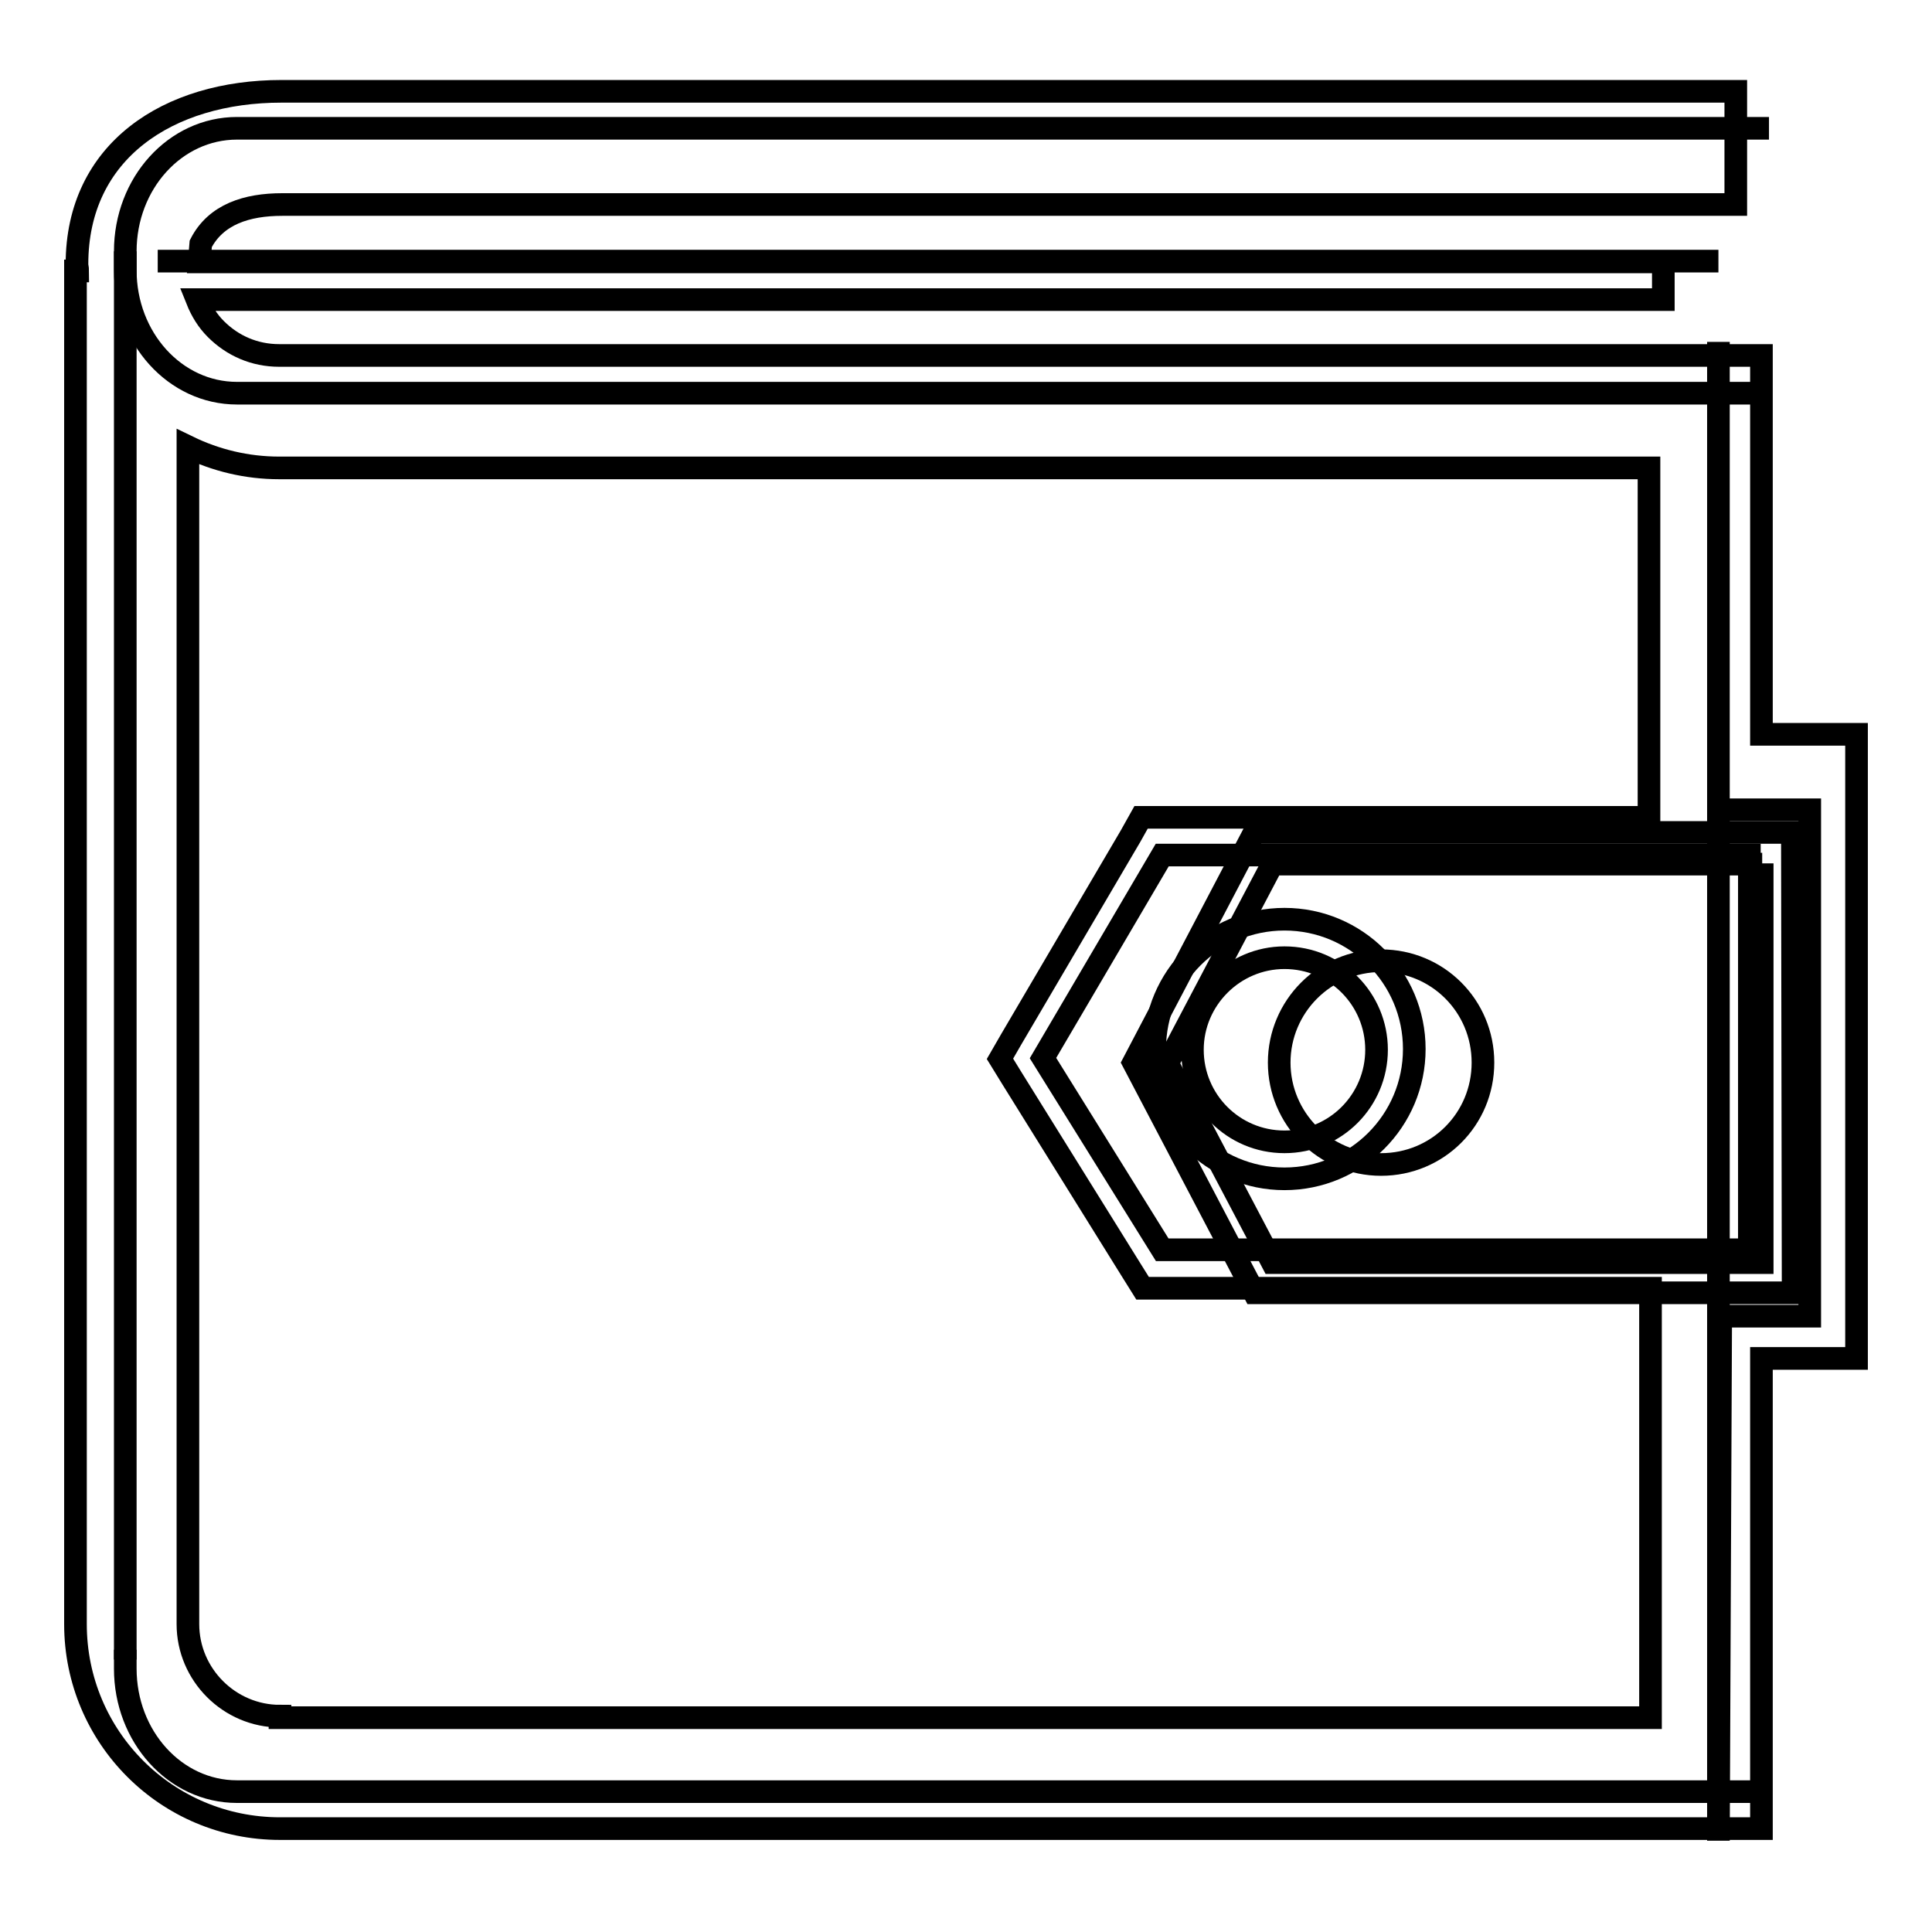
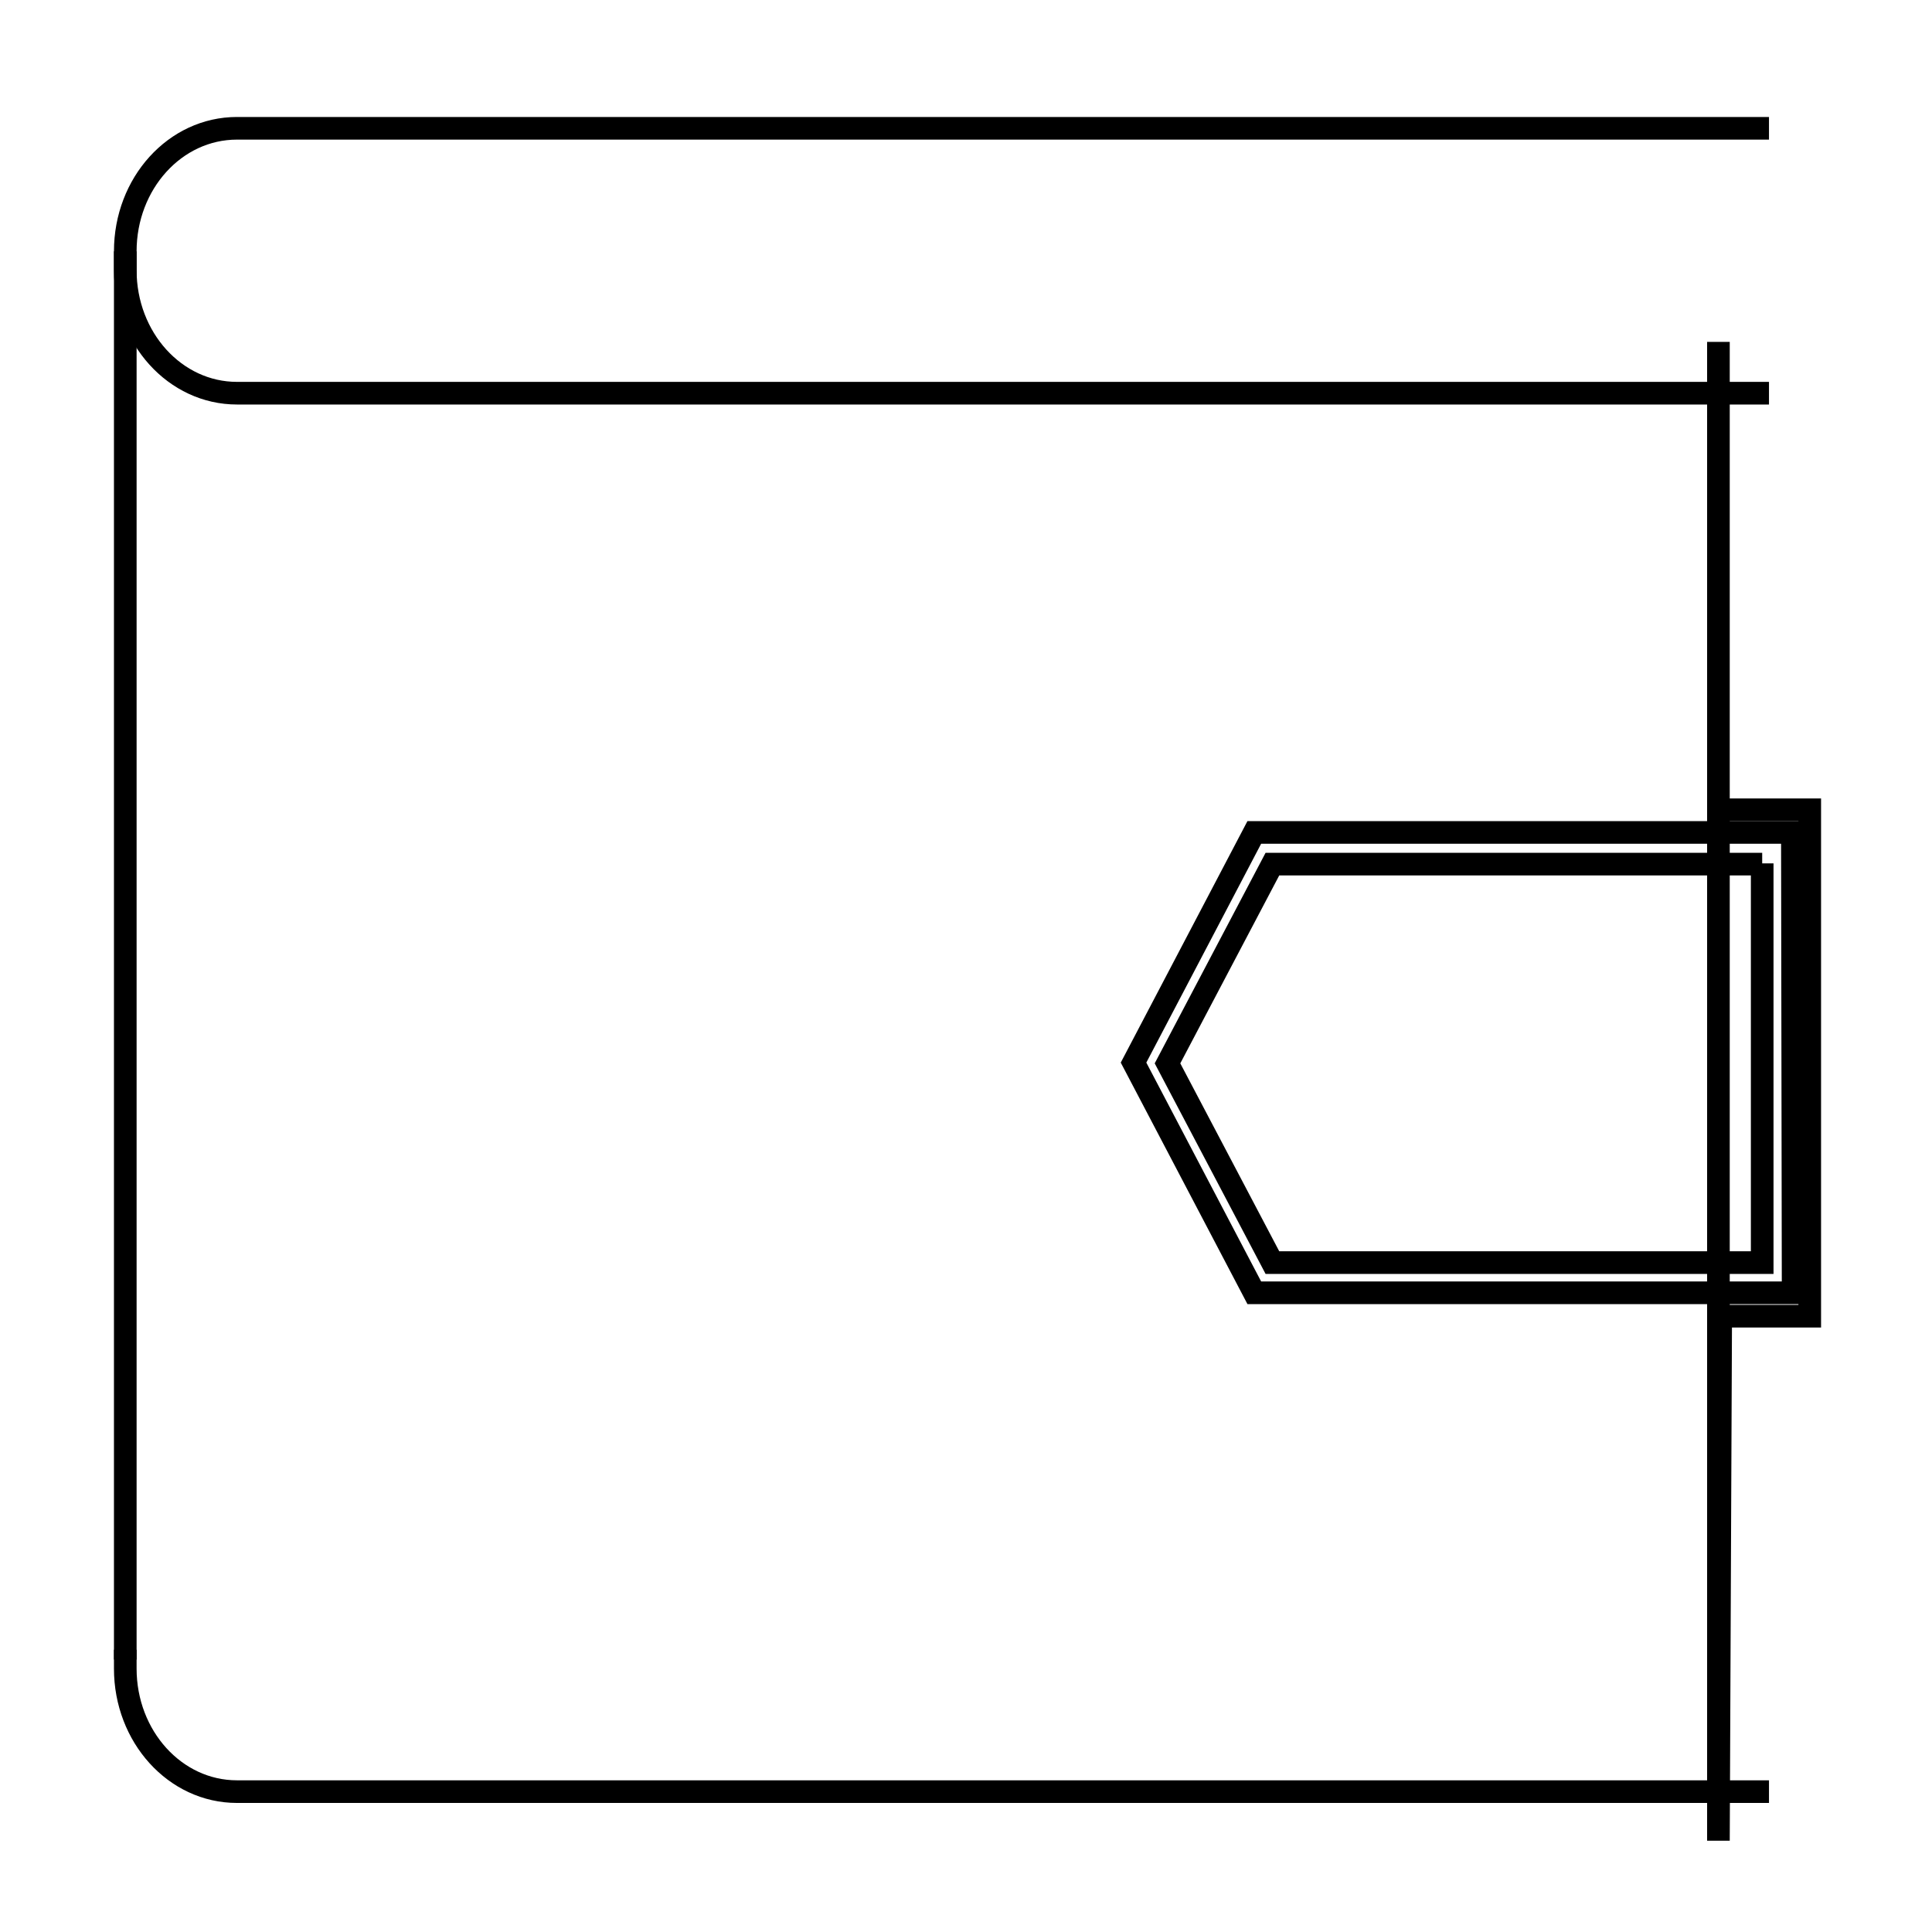
<svg xmlns="http://www.w3.org/2000/svg" version="1.1" x="0px" y="0px" viewBox="0 0 256 256" enable-background="new 0 0 256 256" xml:space="preserve">
  <g>
    <g>
-       <path stroke-width="3" fill-opacity="0" stroke="#000000" d="M246,97.3h-12.6V47.1h-7.3l0,0H37.2h0H37c-3.3,0-6.2-1.3-8.4-3.5c-1.1-1.1-1.9-2.4-2.5-3.9h194.3v-5h-194l0.2-2.4c2-3.9,6.1-5.2,10.8-5.2H230v-15H37.3c-15,0-27.1,7.9-27.1,22.9c0,0.3,0.1,0.6,0.1,0.9H10v179.3c0,15,12.1,27.1,27.1,27.1h196.3V180H246L246,97.3z M37.1,227.4c-6.7,0-12.2-5.5-12.2-12.2v-156C28.6,61,32.7,62,37,62h0.4h181.1v40.5v5.8H154h-2.8l-1.4,2.5l-15.8,26.9l-1.5,2.6l1.6,2.6l15.8,25.4l1.5,2.4h2.8h64.5v4.2v52.7H37.1z M231.8,165.6h-13.3h-64.5l-15.8-25.4l15.8-26.9h64.5h13.3V165.6z" />
-       <path stroke-width="3" fill-opacity="0" stroke="#000000" d="M170.2,121.8c-9.5,0-17.2,7.7-17.2,17.2s7.7,17.2,17.2,17.2s17.2-7.7,17.2-17.2S179.7,121.8,170.2,121.8z M170.2,151.3c-6.8,0-12.2-5.5-12.2-12.2c0-6.7,5.5-12.2,12.2-12.2c6.8,0,12.2,5.5,12.2,12.2C182.4,145.8,177,151.3,170.2,151.3z" />
      <path stroke-width="3" fill-opacity="0" stroke="#000000" d="M234.4,52.1h-203c-8.2,0-14.8-7.3-14.8-16.3v-2.5c0-9,6.6-16.3,14.8-16.3h203" />
      <path stroke-width="3" fill-opacity="0" stroke="#000000" d="M234.4,237.4h-203c-8.2,0-14.8-7.3-14.8-16.3v-2.5" />
      <path stroke-width="3" fill-opacity="0" stroke="#000000" d="M16.6,33.3v186.6V33.3z" />
      <path stroke-width="3" fill-opacity="0" stroke="#000000" d="M227.7,243.9l0.3-69.5l11.8,0v-67.1h-12.1v-62V243.9z" />
-       <path stroke-width="3" fill-opacity="0" stroke="#000000" d="M20.9,34.6h206.8H20.9z" />
      <path stroke-width="3" fill-opacity="0" stroke="#000000" d="M233.5,114.4v52.9h-64.9l-13.9-26.4l13.9-26.4H233.5 M237.5,110.3h-71.3l-16,30.5l16,30.5h71.4L237.5,110.3L237.5,110.3z" />
-       <path stroke-width="3" fill-opacity="0" stroke="#000000" d="M169.5,140.8c0,7.4,6,13.5,13.5,13.5s13.5-6,13.5-13.5s-6-13.5-13.5-13.5S169.5,133.4,169.5,140.8L169.5,140.8z" />
    </g>
  </g>
</svg>